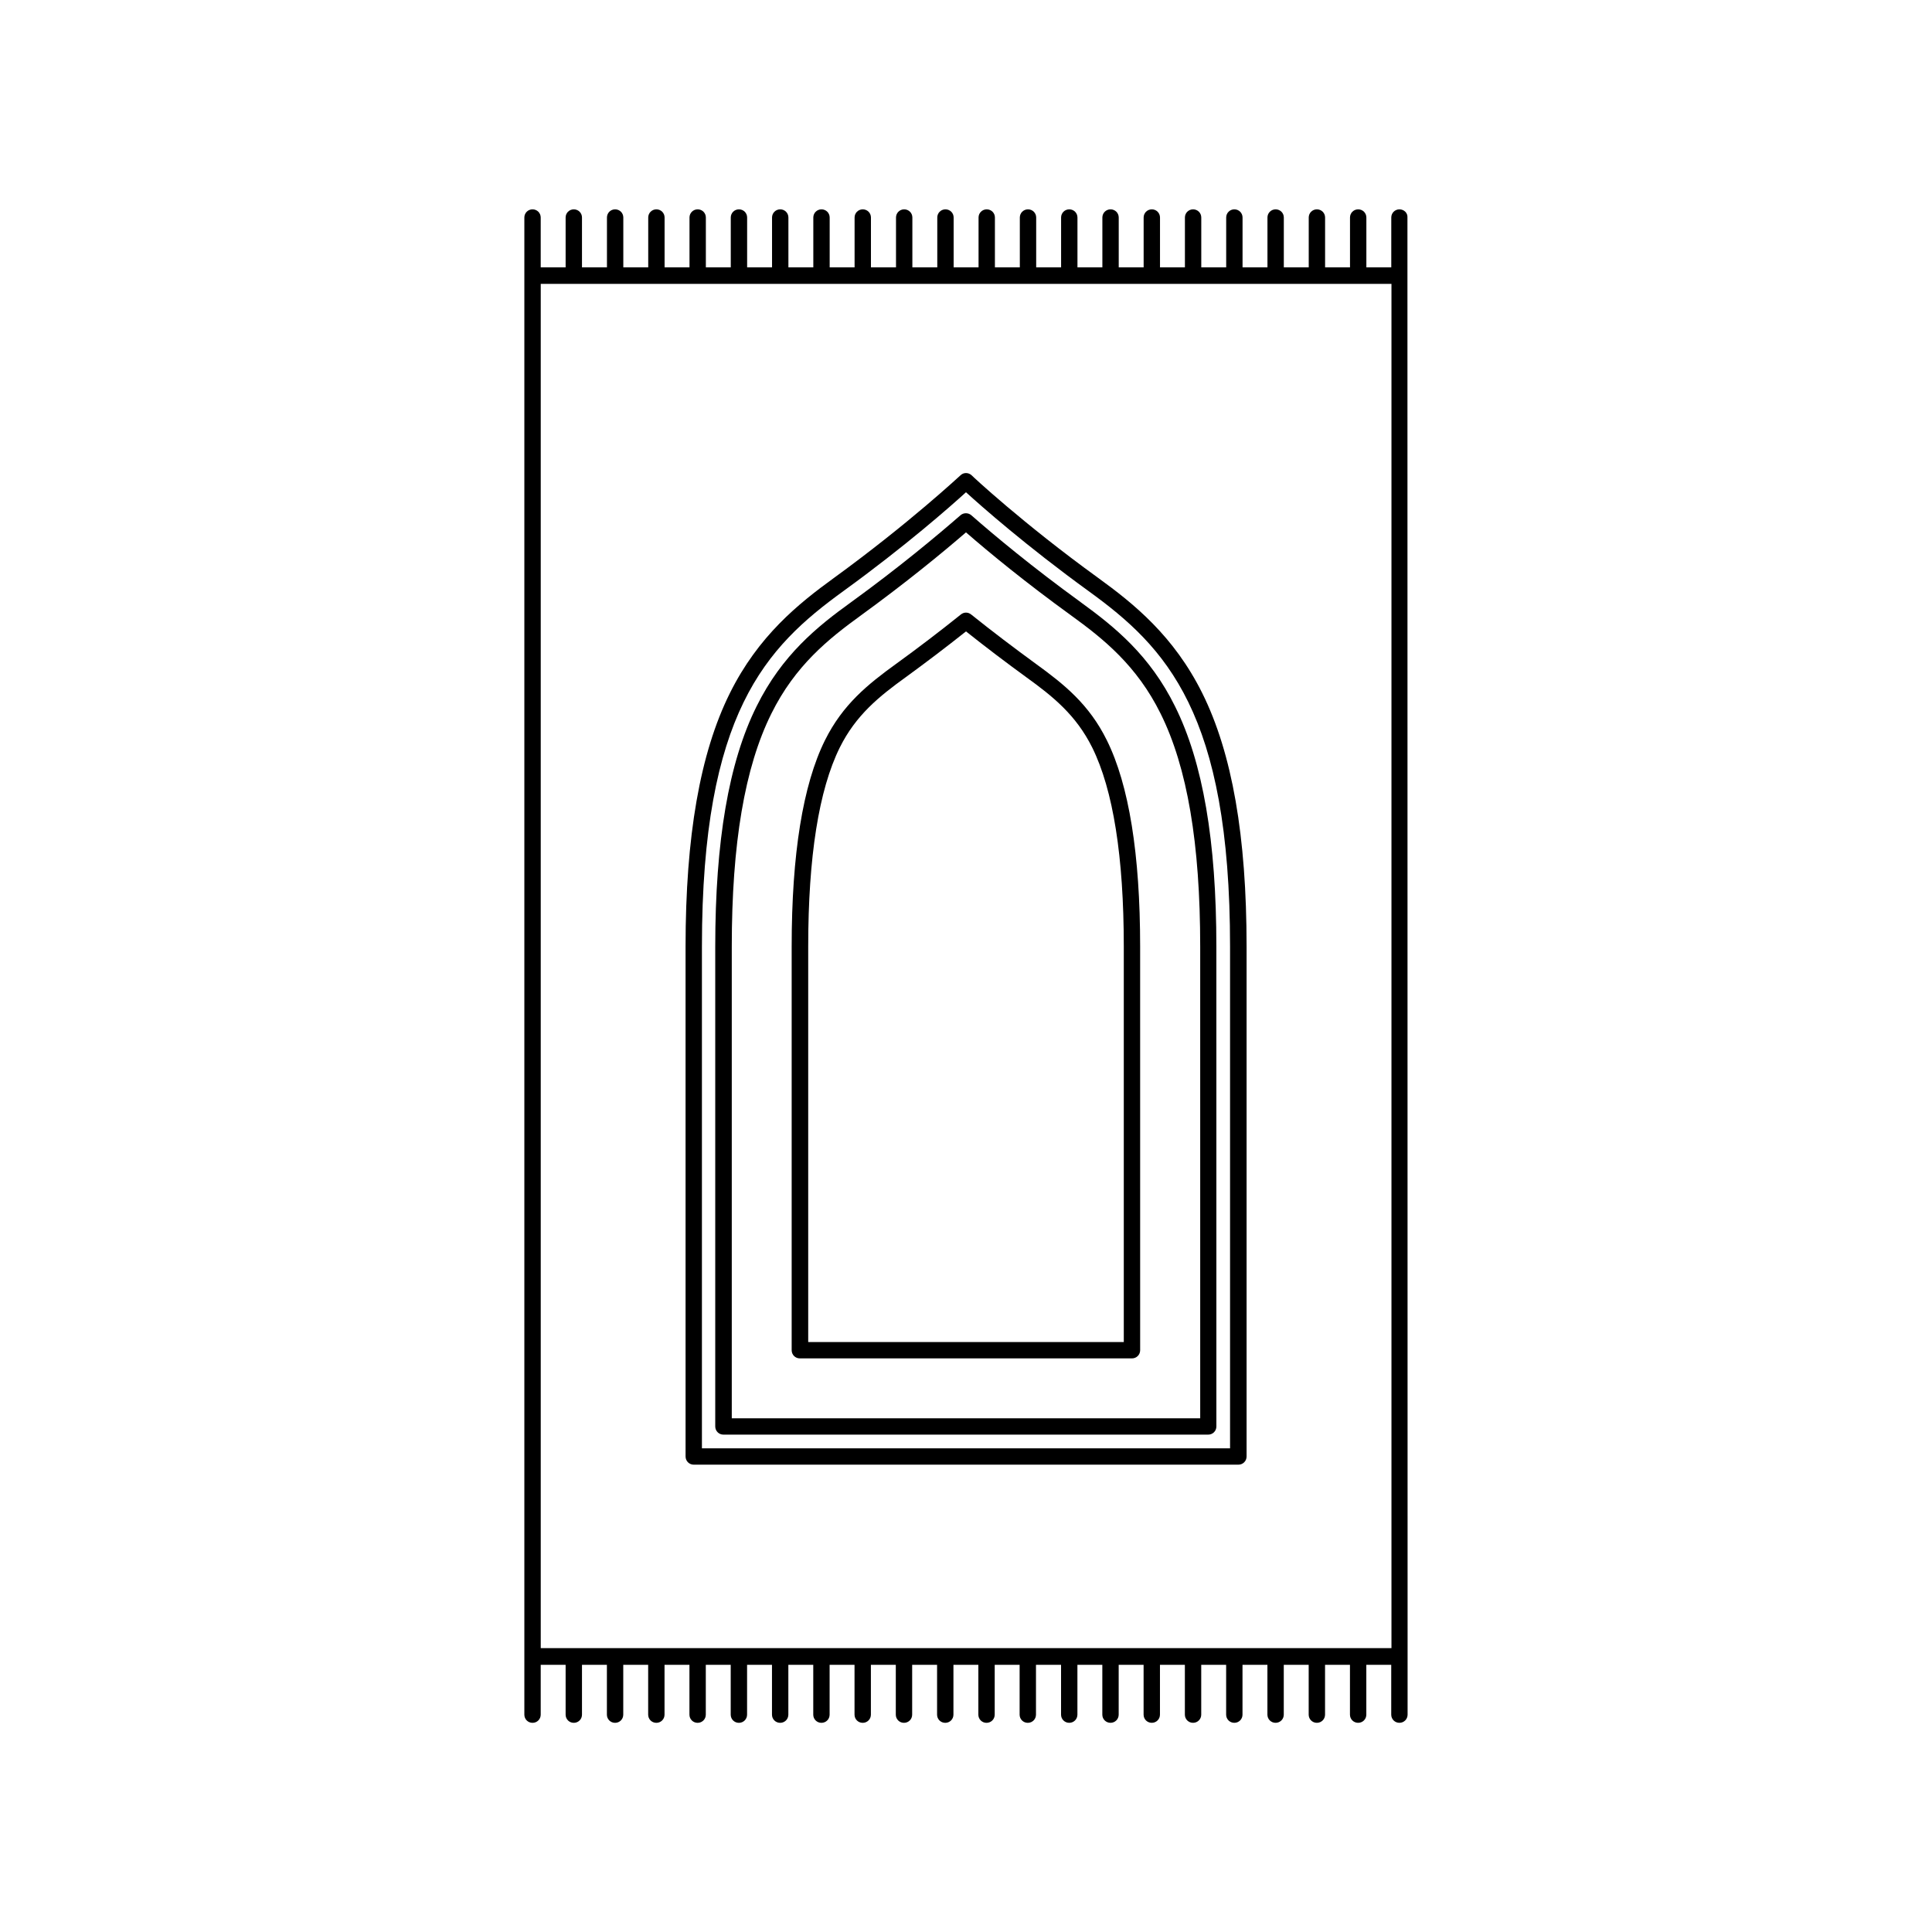
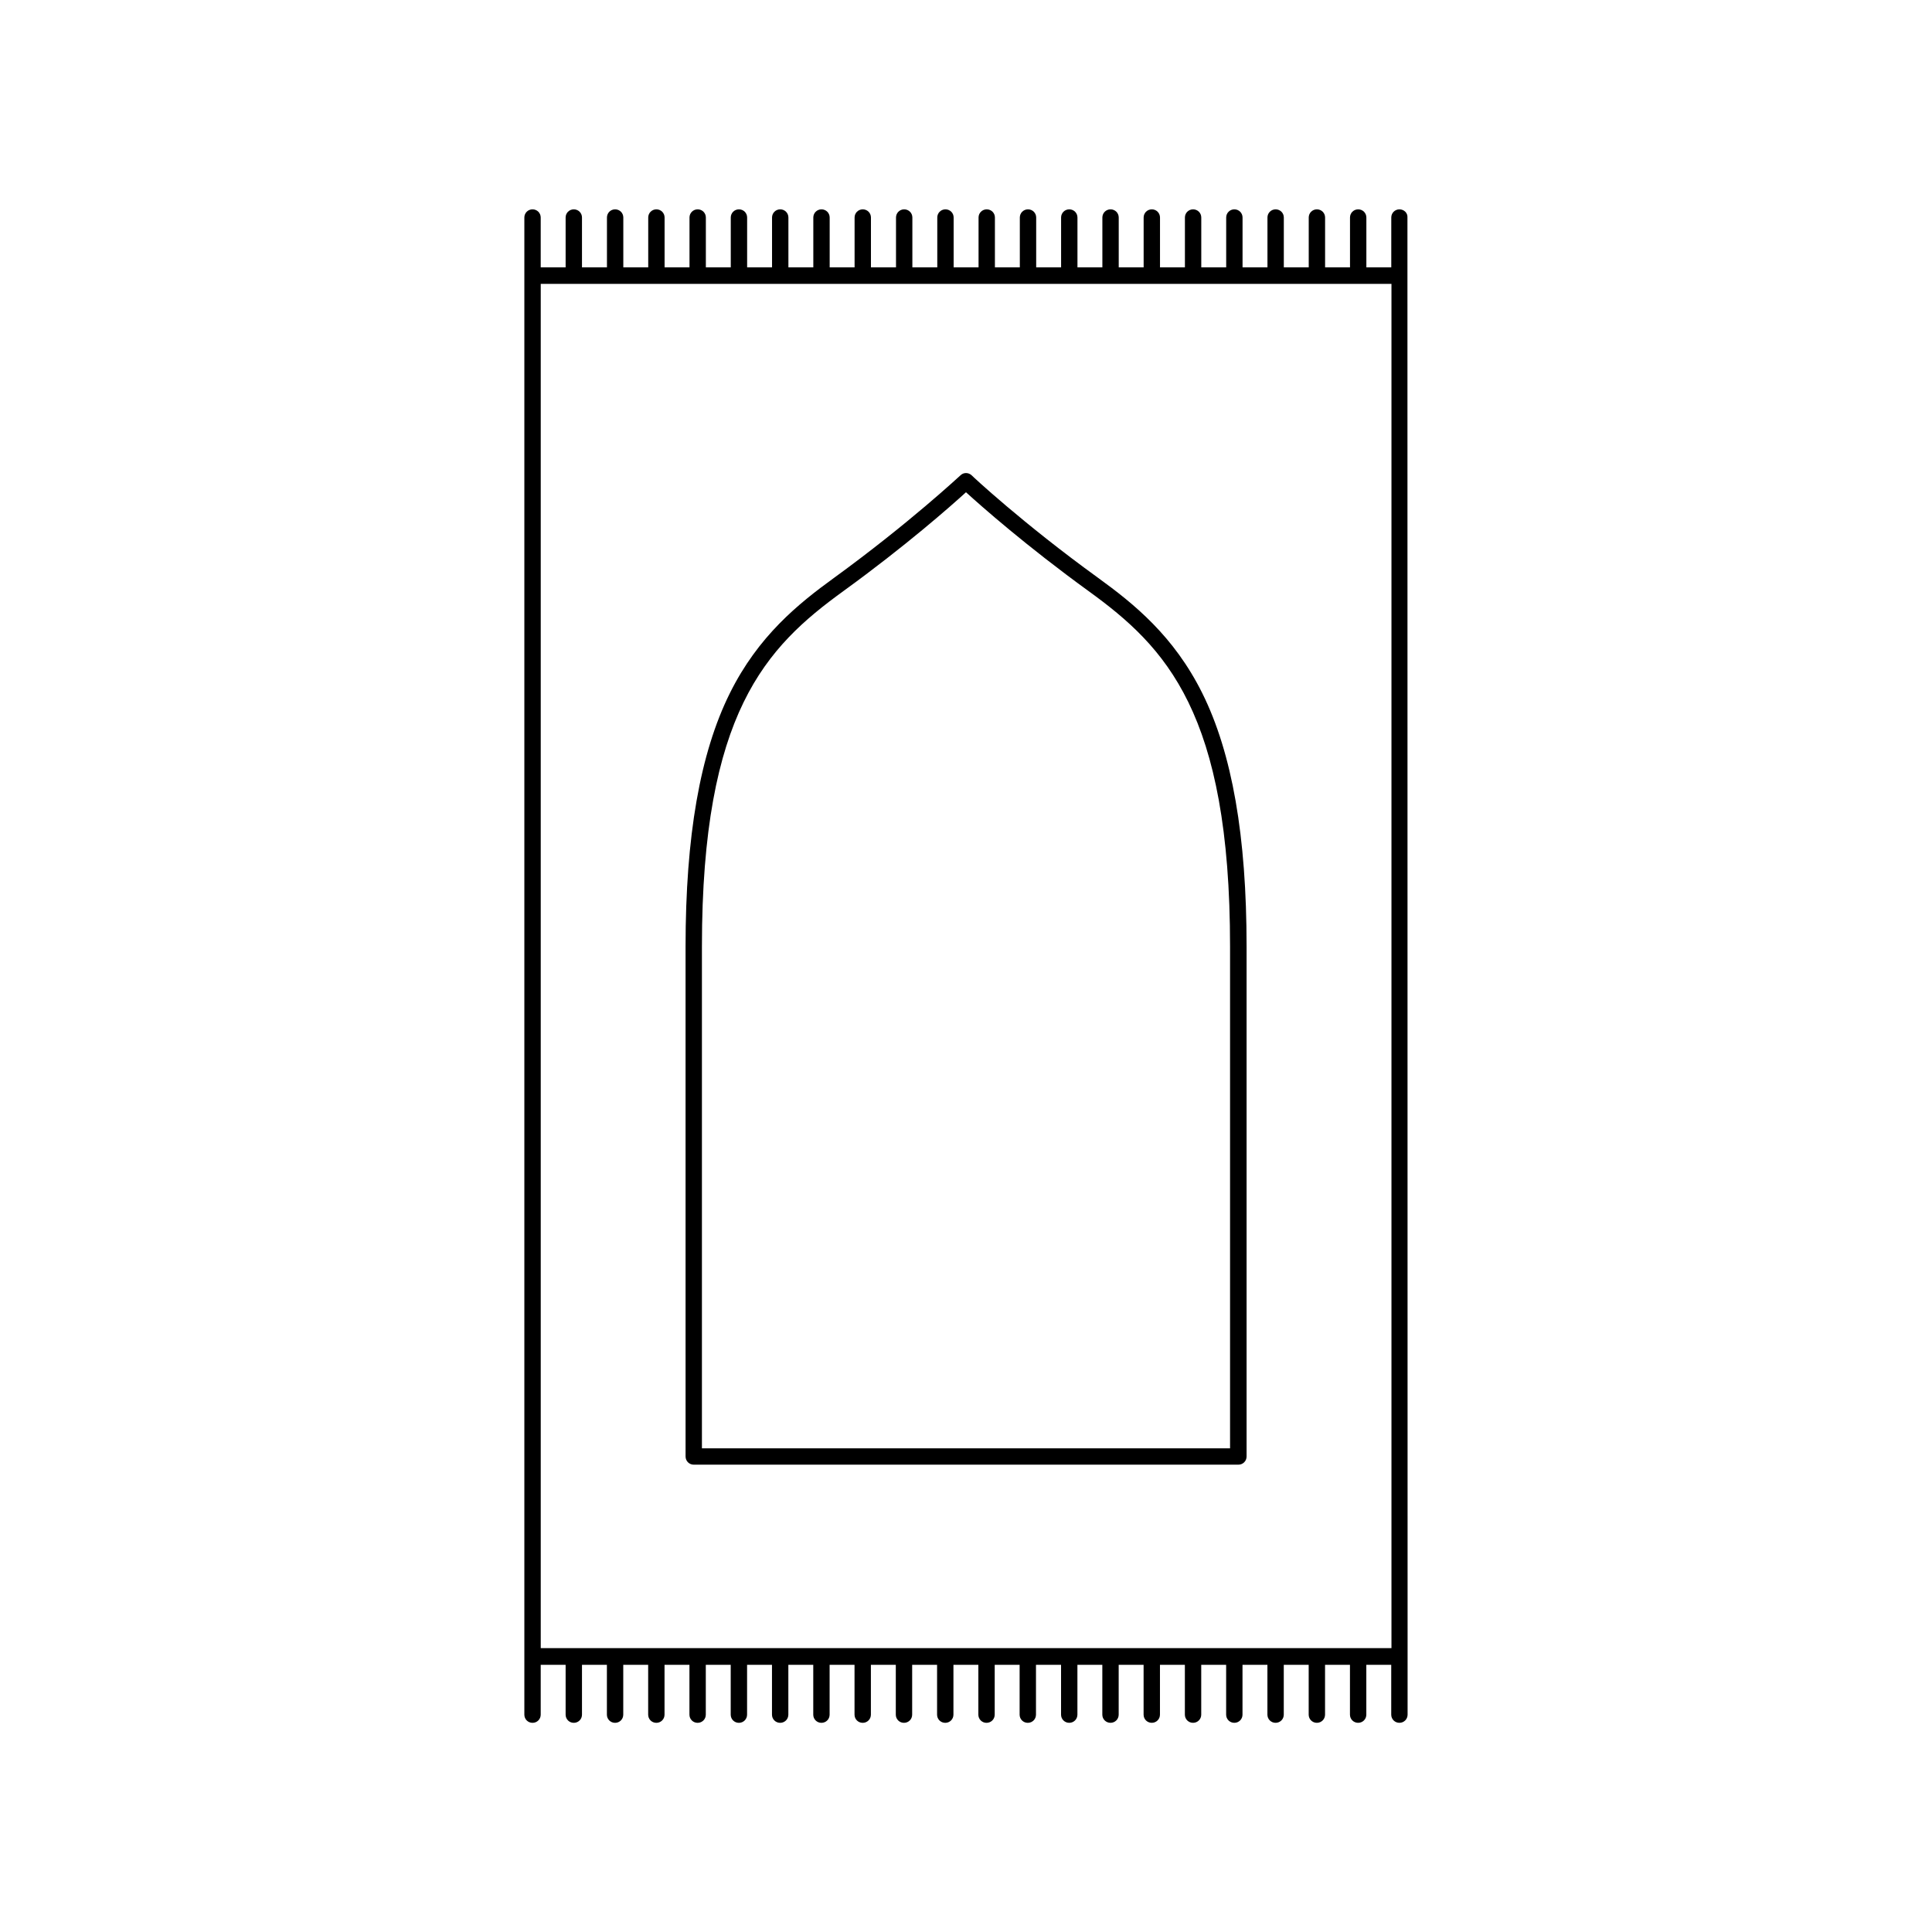
<svg xmlns="http://www.w3.org/2000/svg" fill="#000000" width="800px" height="800px" version="1.1" viewBox="144 144 512 512">
  <g>
    <path d="m327.85 532.15h144.34c1.211 0 2.168-0.957 2.168-2.168v-135.12c0-29.27-3.828-51.238-11.738-67.156-7.559-15.215-18.188-23.73-27.559-30.531-20.102-14.559-33.453-27.055-33.555-27.207-0.855-0.805-2.168-0.805-2.973 0-0.152 0.102-13.453 12.594-33.555 27.207-9.371 6.801-20 15.316-27.559 30.531-7.91 15.922-11.738 37.938-11.738 67.156l0.004 135.12c0 1.211 0.957 2.168 2.164 2.168zm2.168-137.29c0-61.969 16.977-79.352 37.484-94.211 16.473-11.941 28.465-22.52 32.496-26.199 4.031 3.68 16.02 14.258 32.496 26.199 20.504 14.863 37.484 32.242 37.484 94.211v132.96h-139.96z" />
-     <path d="m430.38 303.57c-12.848-9.32-22.824-17.633-28.969-23.023-0.805-0.707-2.066-0.707-2.871 0-6.144 5.34-16.121 13.703-28.969 23.023-9.02 6.5-18.34 14.008-25.09 27.66-7.356 14.812-10.934 35.668-10.934 63.633v127.16c0 1.211 0.957 2.168 2.168 2.168h128.47c1.211 0 2.168-0.957 2.168-2.168l-0.004-127.16c0-28.012-3.578-48.82-10.934-63.633-6.699-13.602-16.023-21.109-25.039-27.656zm31.688 216.29h-124.14v-125c0-27.305 3.426-47.508 10.48-61.715 6.297-12.746 15.164-19.852 23.73-26.047 11.992-8.715 21.562-16.574 27.859-22.016 6.246 5.441 15.82 13.301 27.859 22.016 8.566 6.195 17.434 13.301 23.73 26.047 7.055 14.207 10.48 34.41 10.48 61.715z" />
-     <path d="m418.54 319.94c-5.793-4.231-11.586-8.613-17.18-13.098-0.805-0.656-1.914-0.656-2.719 0-5.594 4.484-11.336 8.867-17.18 13.098-7.508 5.441-14.105 10.73-18.844 20.254-5.844 11.789-8.816 30.18-8.816 54.664v106.96c0 1.211 0.957 2.168 2.168 2.168h88.016c1.211 0 2.168-0.957 2.168-2.168l-0.004-106.96c0-24.484-2.973-42.875-8.816-54.664-4.688-9.52-11.285-14.812-18.793-20.254zm23.277 179.71h-83.633v-104.79c0-23.781 2.82-41.562 8.363-52.75 4.281-8.613 10.43-13.551 17.48-18.641 5.391-3.93 10.781-8.012 15.973-12.141 5.188 4.133 10.578 8.211 15.973 12.141 7.055 5.09 13.199 10.027 17.48 18.641 5.543 11.184 8.363 28.969 8.363 52.75z" />
    <path d="m514.87 199.48c-1.211 0-2.168 0.957-2.168 2.168v13.199h-6.602v-13.199c0-1.211-0.957-2.168-2.168-2.168-1.211 0-2.168 0.957-2.168 2.168v13.199h-6.602v-13.199c0-1.211-0.957-2.168-2.168-2.168-1.211 0-2.168 0.957-2.168 2.168v13.199h-6.602v-13.199c0-1.211-0.957-2.168-2.168-2.168-1.211 0-2.168 0.957-2.168 2.168v13.199h-6.602v-13.199c0-1.211-0.957-2.168-2.168-2.168-1.211 0-2.168 0.957-2.168 2.168v13.199h-6.602v-13.199c0-1.211-0.957-2.168-2.168-2.168-1.211 0-2.168 0.957-2.168 2.168v13.199h-6.602v-13.199c0-1.211-0.957-2.168-2.168-2.168-1.211 0-2.168 0.957-2.168 2.168v13.199h-6.602v-13.199c0-1.211-0.957-2.168-2.168-2.168-1.211 0-2.168 0.957-2.168 2.168v13.199h-6.602v-13.199c0-1.211-0.957-2.168-2.168-2.168-1.211 0-2.168 0.957-2.168 2.168v13.199h-6.602v-13.199c0-1.211-0.957-2.168-2.168-2.168-1.211 0-2.168 0.957-2.168 2.168v13.199h-6.602v-13.199c0-1.211-0.957-2.168-2.168-2.168-1.211 0-2.168 0.957-2.168 2.168v13.199h-6.602v-13.199c0-1.211-0.957-2.168-2.168-2.168-1.211 0-2.168 0.957-2.168 2.168v13.199h-6.602v-13.199c0-1.211-0.957-2.168-2.168-2.168-1.211 0-2.168 0.957-2.168 2.168v13.199h-6.641v-13.199c0-1.211-0.957-2.168-2.168-2.168s-2.168 0.957-2.168 2.168v13.199h-6.602v-13.199c0-1.211-0.957-2.168-2.168-2.168s-2.168 0.957-2.168 2.168v13.199h-6.602v-13.199c0-1.211-0.957-2.168-2.168-2.168s-2.168 0.957-2.168 2.168v13.199h-6.602v-13.199c0-1.211-0.957-2.168-2.168-2.168s-2.168 0.957-2.168 2.168v13.199h-6.602v-13.199c0-1.211-0.957-2.168-2.168-2.168s-2.168 0.957-2.168 2.168v13.199h-6.602v-13.199c0-1.211-0.957-2.168-2.168-2.168s-2.168 0.957-2.168 2.168v13.199h-6.602v-13.199c0-1.211-0.957-2.168-2.168-2.168s-2.168 0.957-2.168 2.168v13.199h-6.617v-13.199c0-1.211-0.957-2.168-2.168-2.168s-2.168 0.957-2.168 2.168v13.199h-6.602v-13.199c0-1.211-0.957-2.168-2.168-2.168s-2.168 0.957-2.168 2.168v396.75c0 1.211 0.957 2.168 2.168 2.168s2.168-0.957 2.168-2.168v-13.199h6.602v13.199c0 1.211 0.957 2.168 2.168 2.168s2.168-0.957 2.168-2.168v-13.199h6.602v13.199c0 1.211 0.957 2.168 2.168 2.168s2.168-0.957 2.168-2.168v-13.199h6.602v13.199c0 1.211 0.957 2.168 2.168 2.168s2.168-0.957 2.168-2.168v-13.199h6.602v13.199c0 1.211 0.957 2.168 2.168 2.168s2.168-0.957 2.168-2.168v-13.199h6.602v13.199c0 1.211 0.957 2.168 2.168 2.168s2.168-0.957 2.168-2.168v-13.199h6.602v13.199c0 1.211 0.957 2.168 2.168 2.168s2.168-0.957 2.168-2.168v-13.199h6.602v13.199c0 1.211 0.957 2.168 2.168 2.168s2.168-0.957 2.168-2.168v-13.199h6.602v13.199c0 1.211 0.957 2.168 2.168 2.168s2.168-0.957 2.168-2.168v-13.199h6.602v13.199c0 1.211 0.957 2.168 2.168 2.168s2.168-0.957 2.168-2.168v-13.199h6.602v13.199c0 1.211 0.957 2.168 2.168 2.168s2.168-0.957 2.168-2.168v-13.199h6.602v13.199c0 1.211 0.957 2.168 2.168 2.168s2.168-0.957 2.168-2.168v-13.199h6.602v13.199c0 1.211 0.957 2.168 2.168 2.168s2.168-0.957 2.168-2.168v-13.199l6.644-0.004v13.199c0 1.211 0.957 2.168 2.168 2.168 1.211 0 2.168-0.957 2.168-2.168v-13.199h6.602v13.199c0 1.211 0.957 2.168 2.168 2.168 1.211 0 2.168-0.957 2.168-2.168v-13.199h6.602v13.199c0 1.211 0.957 2.168 2.168 2.168 1.211 0 2.168-0.957 2.168-2.168v-13.199h6.602v13.199c0 1.211 0.957 2.168 2.168 2.168 1.211 0 2.168-0.957 2.168-2.168v-13.199h6.602v13.199c0 1.211 0.957 2.168 2.168 2.168 1.211 0 2.168-0.957 2.168-2.168v-13.199h6.602v13.199c0 1.211 0.957 2.168 2.168 2.168 1.211 0 2.168-0.957 2.168-2.168v-13.199h6.602v13.199c0 1.211 0.957 2.168 2.168 2.168 1.211 0 2.168-0.957 2.168-2.168v-13.199h6.602v13.199c0 1.211 0.957 2.168 2.168 2.168 1.211 0 2.168-0.957 2.168-2.168v-13.199h6.602v13.199c0 1.211 0.957 2.168 2.168 2.168 1.211 0 2.168-0.957 2.168-2.168v-15.418l-0.039-365.91v-15.418c0.098-1.207-0.906-2.168-2.117-2.168zm-2.168 381.29h-225.4v-361.54h225.45v361.54z" />
  </g>
</svg>